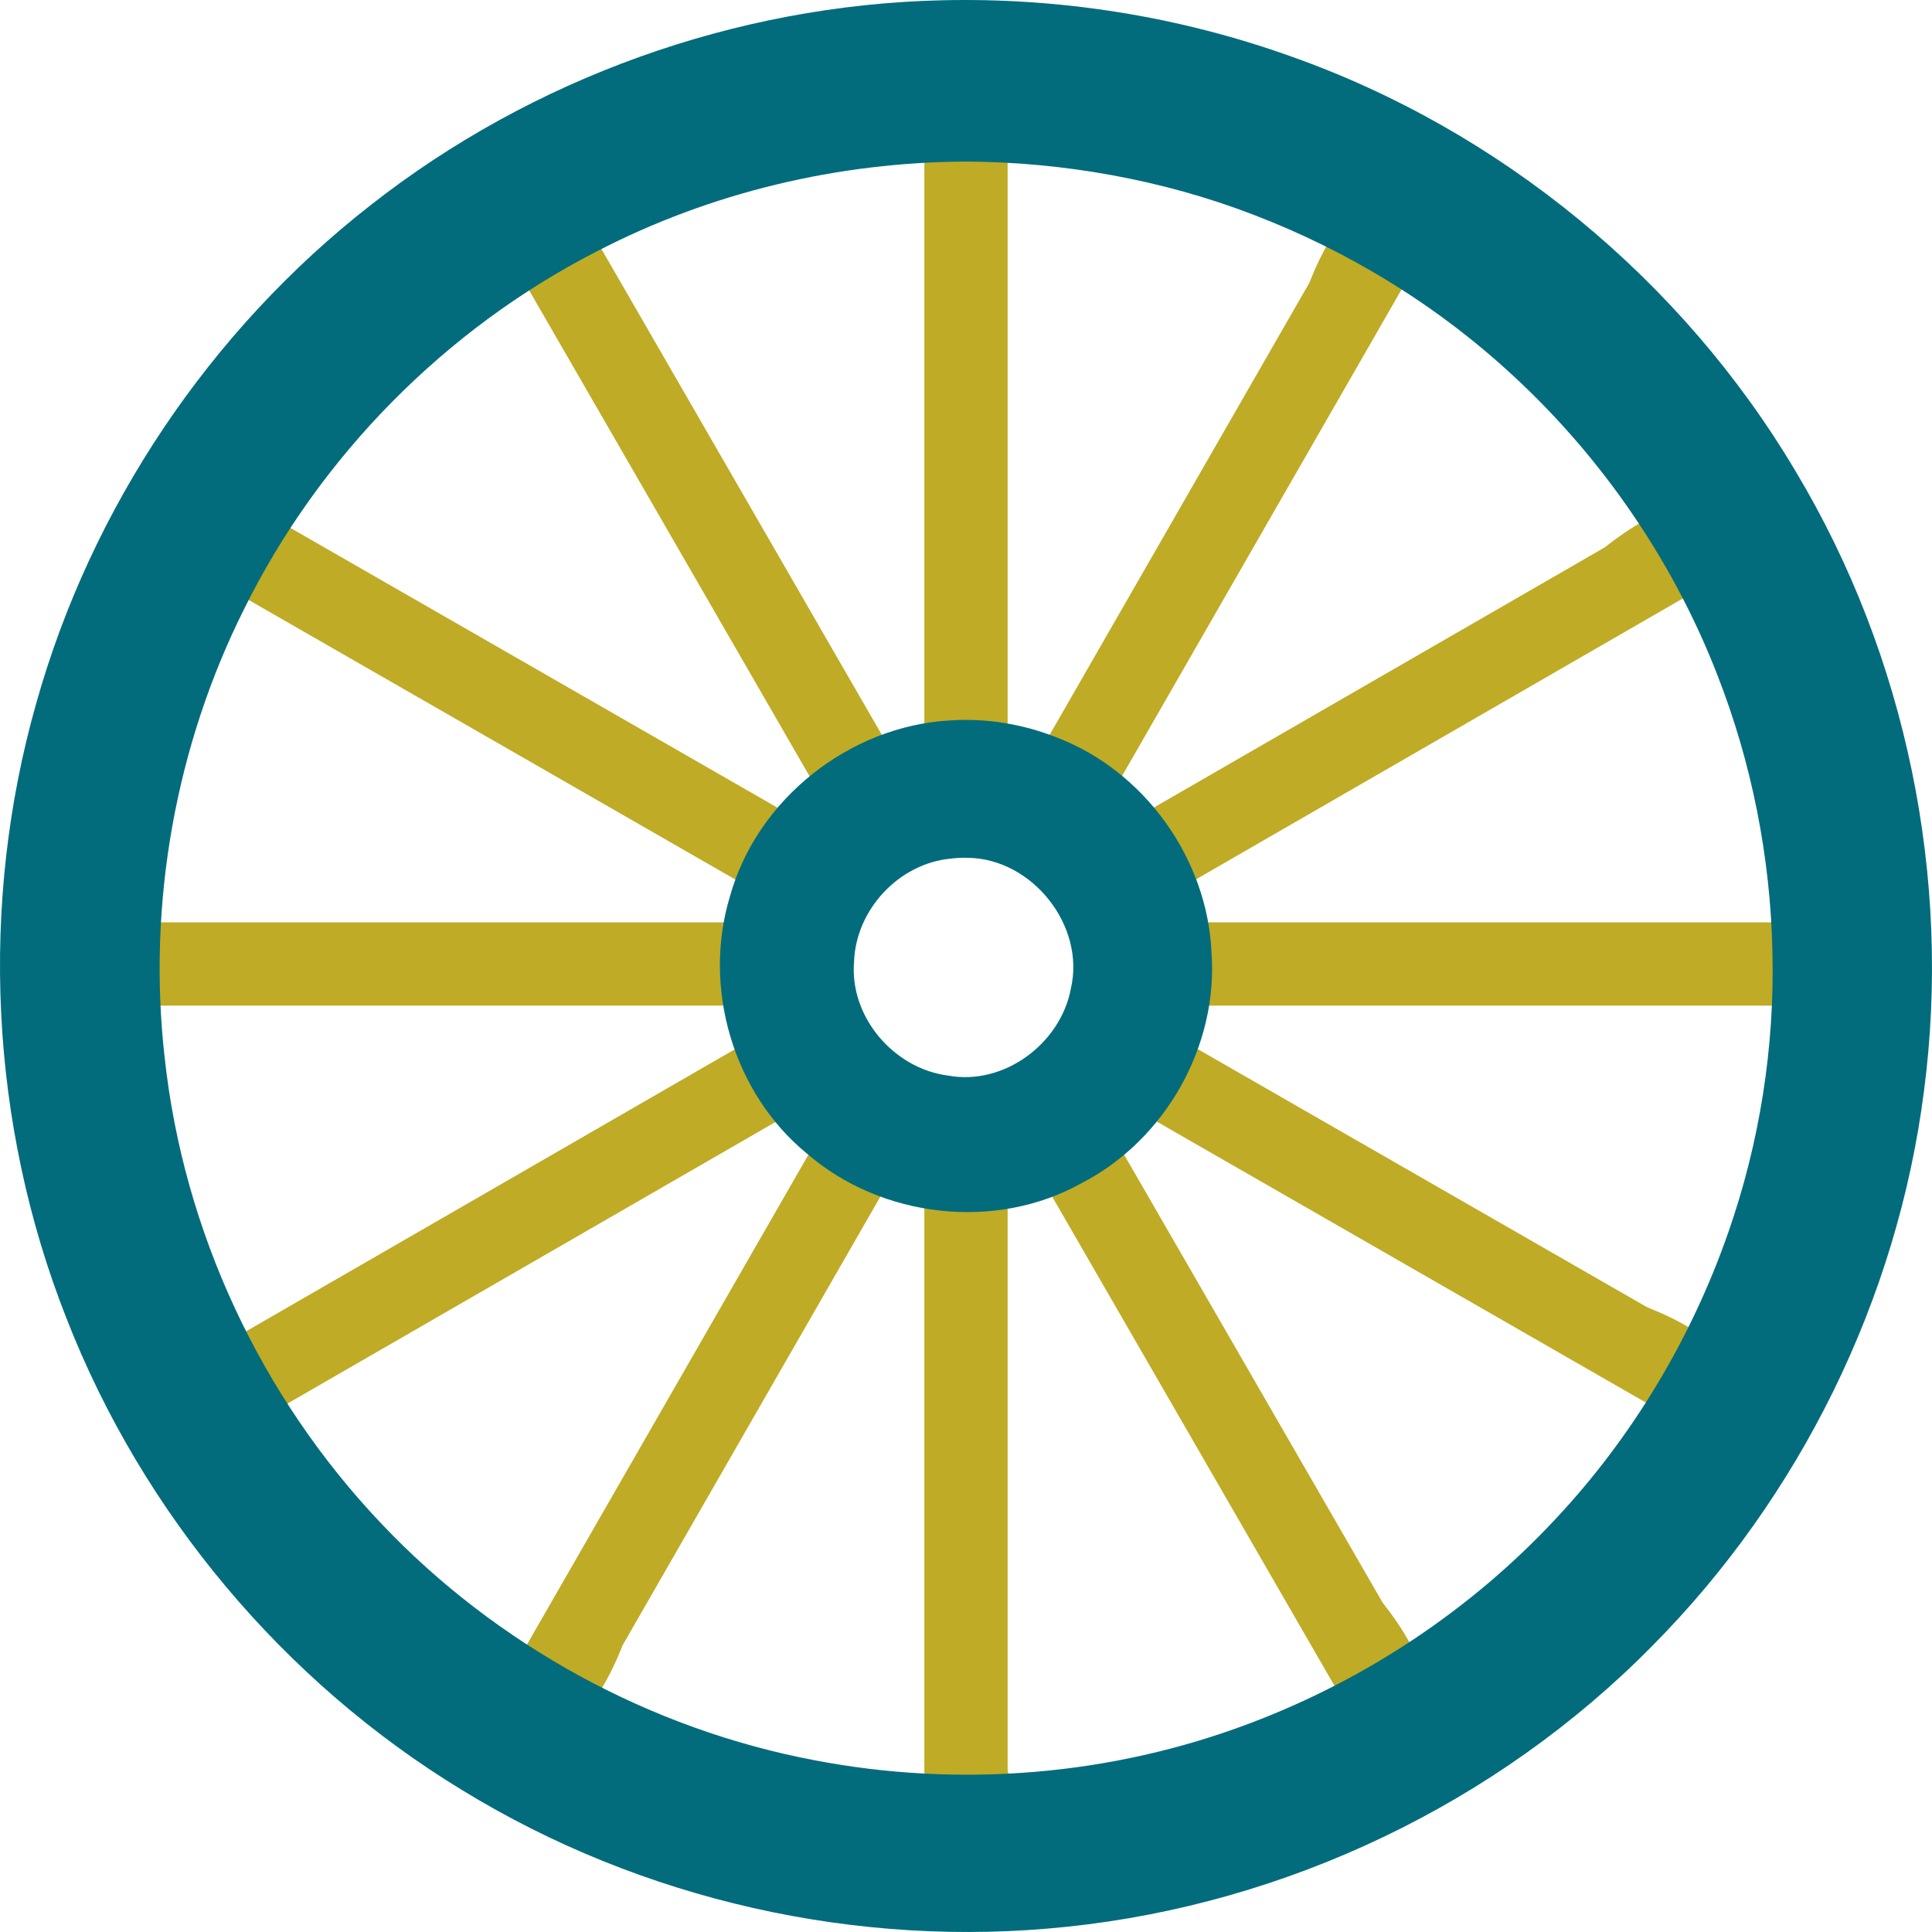
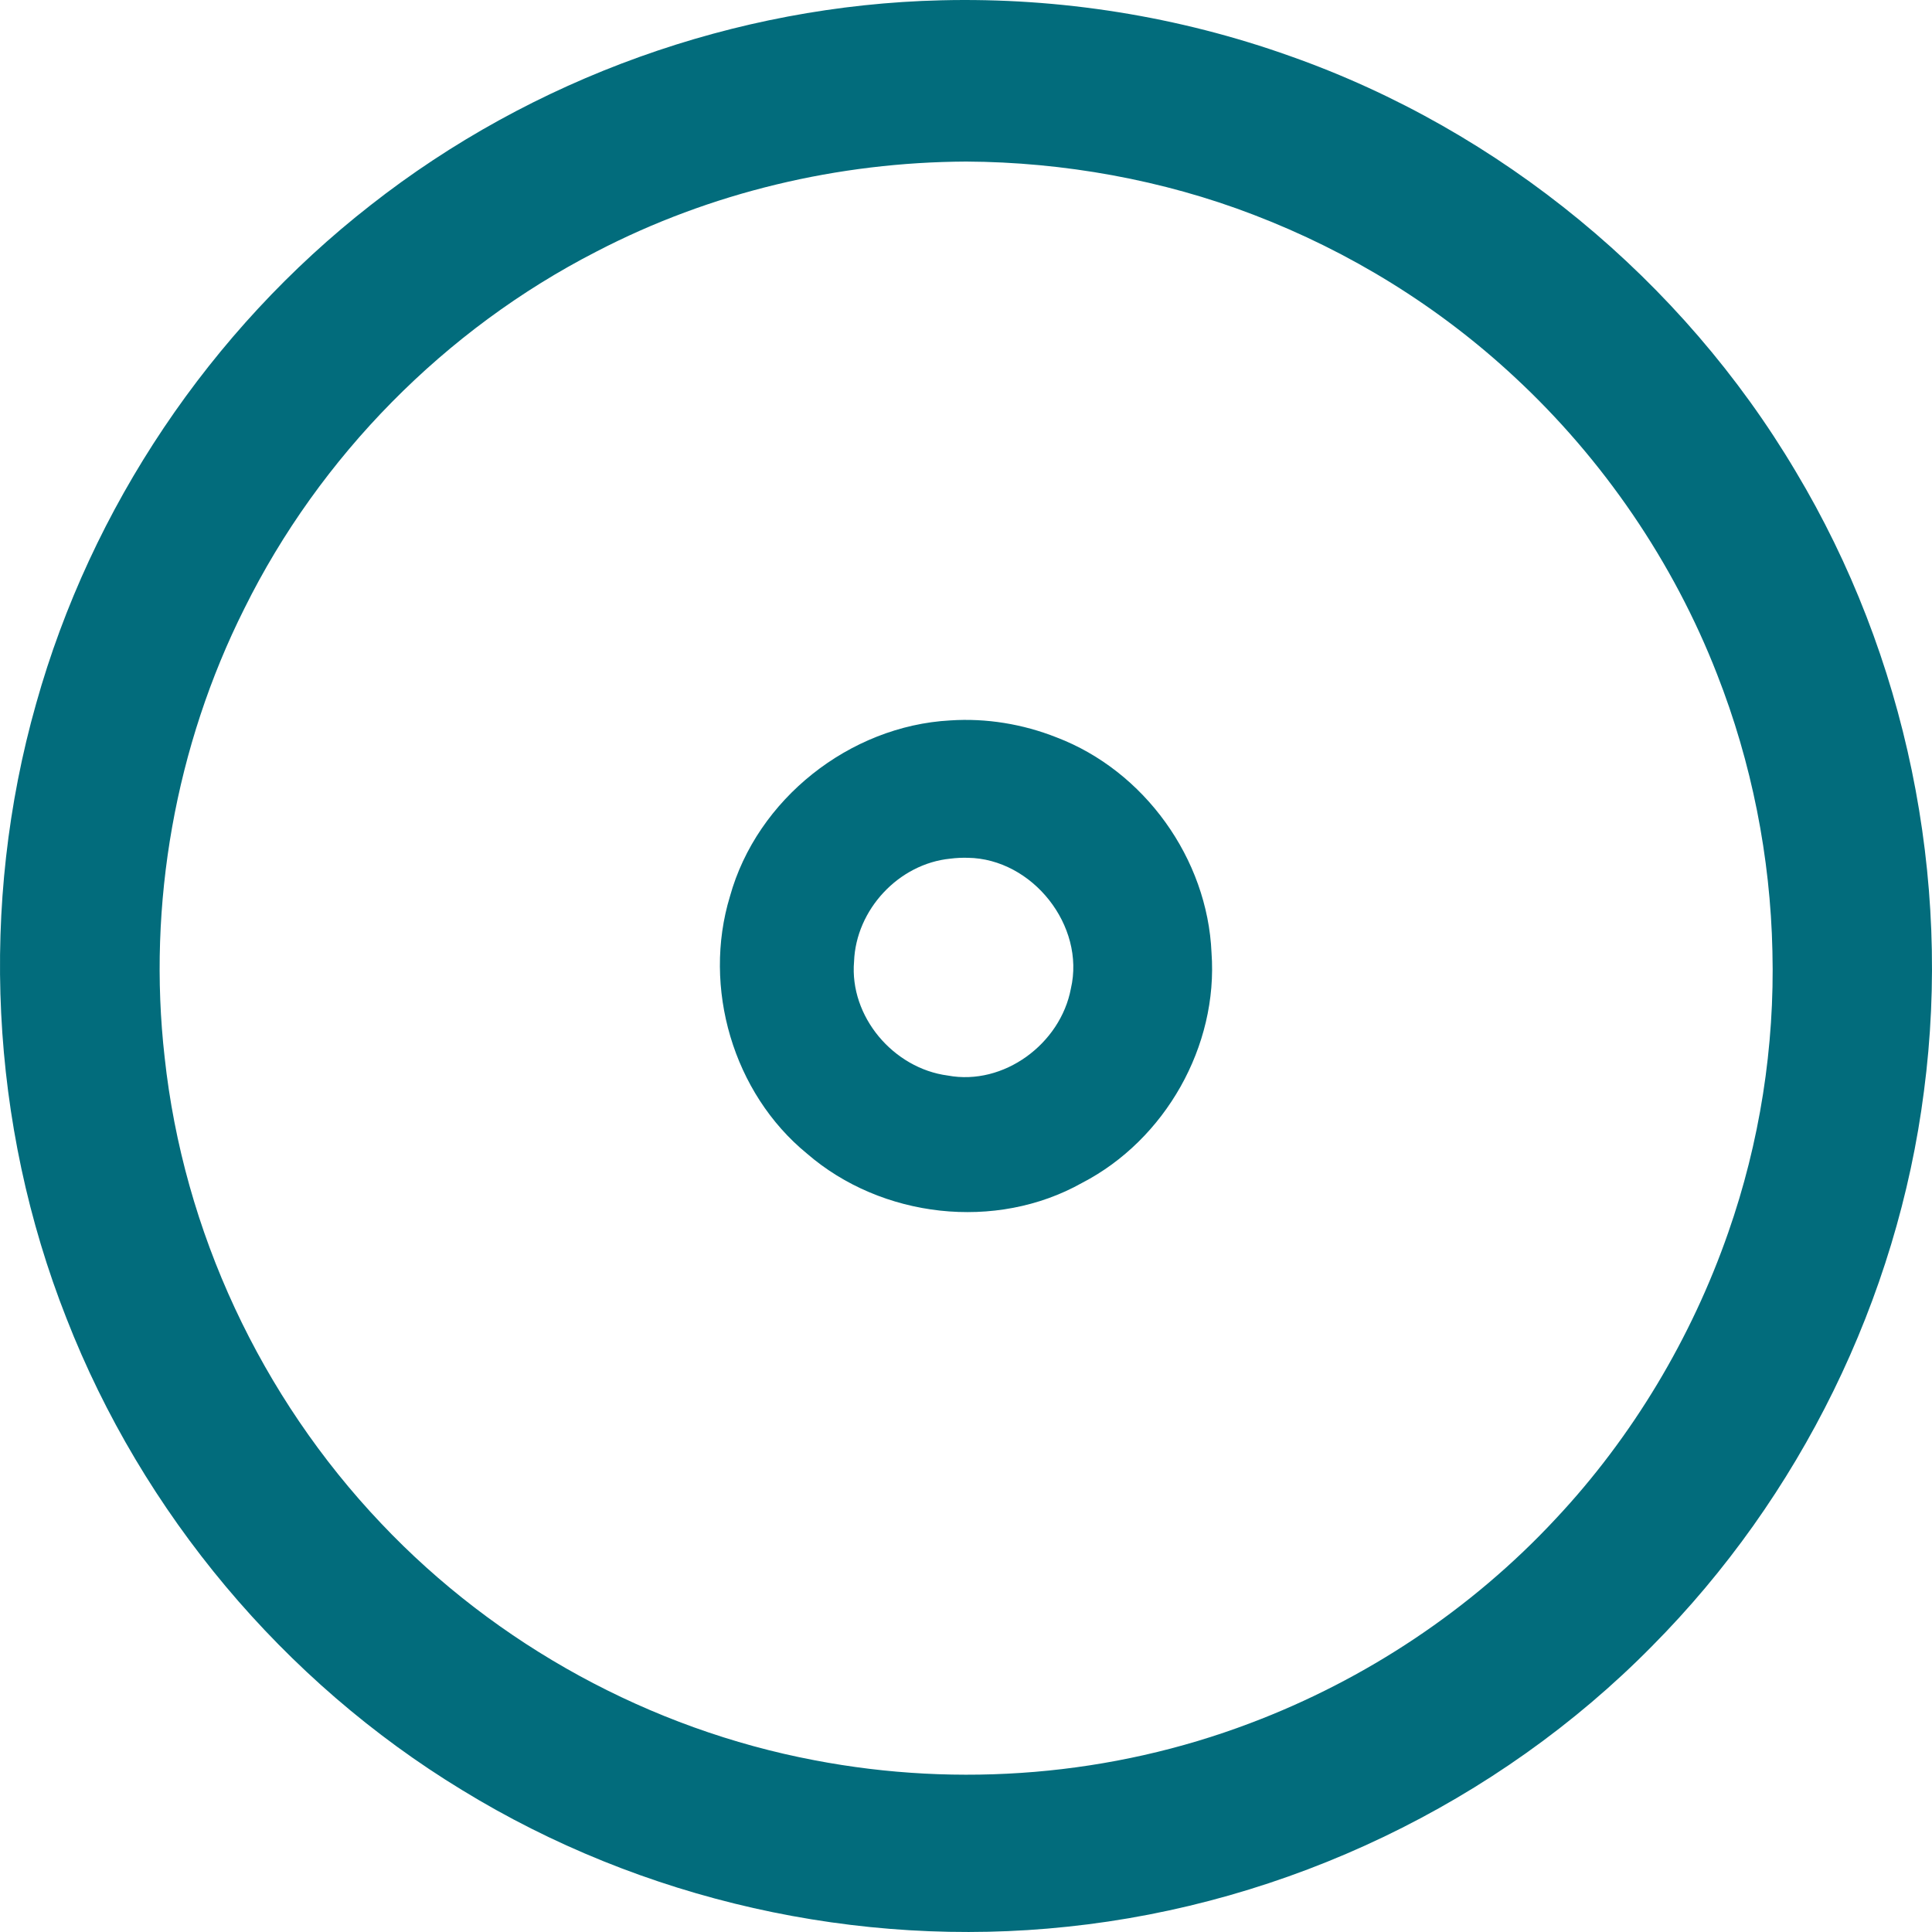
<svg xmlns="http://www.w3.org/2000/svg" width="128" height="128" viewBox="0 0 480 480">
-   <path style="display:inline;fill:#bfab25;fill-opacity:1;stroke:none;stroke-width:6.331;stroke-linejoin:bevel" d="m 229.657,23.253 c 0,59.212 0,118.424 0,177.636 C 200.059,149.603 170.462,98.317 140.865,47.031 127.608,51.047 119.854,60.21 130.905,71.157 157.883,117.905 184.862,164.653 211.841,211.401 160.435,181.872 109.029,152.343 57.623,122.814 c -9.448,10.128 -11.554,21.946 3.499,25.865 46.703,26.827 93.405,53.655 140.108,80.482 -59.167,0 -118.335,0 -177.502,0 -3.146,13.488 0.916,24.785 15.921,20.685 53.909,0 107.819,0 161.728,0 -51.289,29.594 -102.578,59.188 -153.867,88.782 4.017,13.255 13.181,21.009 24.128,9.959 46.751,-26.975 93.503,-53.95 140.254,-80.925 -29.531,51.4 -59.063,102.8 -88.594,154.2 15.241,16.825 25.213,2.451 31.419,-13.162 24.98,-43.477 49.959,-86.955 74.939,-130.432 0,59.162 0,118.324 0,177.486 13.489,3.145 24.787,-0.916 20.687,-15.92 0,-53.904 0,-107.808 0,-161.712 29.597,51.285 59.194,102.57 88.79,153.855 22.238,-4.738 14.746,-20.606 4.366,-33.821 -25.113,-43.517 -50.227,-87.033 -75.34,-130.55 51.405,29.529 102.811,59.058 154.216,88.587 16.828,-15.239 2.453,-25.211 -13.161,-31.416 -43.482,-24.977 -86.964,-49.955 -130.446,-74.932 59.168,0 118.336,0 177.504,0 3.146,-13.488 -0.916,-24.785 -15.921,-20.685 -53.911,0 -107.822,0 -161.733,0 51.291,-29.595 102.582,-59.189 153.872,-88.784 -4.737,-22.236 -20.607,-14.744 -33.822,-4.366 -43.521,25.111 -87.041,50.222 -130.562,75.333 29.532,-51.4 59.064,-102.801 88.596,-154.201 -15.241,-16.824 -25.215,-2.452 -31.42,13.162 -24.979,43.477 -49.958,86.955 -74.938,130.432 0,-59.162 0,-118.324 0,-177.485 -6.896,0 -13.791,0 -20.687,0 z m 9.961,180.767 c 29.796,-1.933 48.03,39.419 26.98,60.398 -18.542,22.384 -60.14,10.185 -62.85,-18.999 -3.312,-20.774 14.488,-42.295 35.869,-41.399 z" id="path1" />
  <path style="display:inline;fill:#026c7c;fill-opacity:1;stroke:none;stroke-width:6.331;stroke-dasharray:none" d="m 236.074,178.985 c -24.968,1.357 -48.023,19.557 -54.72,43.72 -6.883,22.63 0.772,48.887 19.14,63.908 18.491,16.019 46.914,19.314 68.336,7.276 20.66,-10.689 33.866,-33.98 32.167,-57.208 -0.999,-23.334 -16.665,-45.164 -38.5,-53.48 -8.357,-3.312 -17.446,-4.815 -26.423,-4.216 z m 4.402,34.133 c 16.002,0.227 29.23,16.864 25.578,32.514 -2.58,13.687 -16.667,24.18 -30.576,21.583 -13.497,-1.767 -24.46,-14.641 -23.288,-28.342 0.481,-12.873 11.081,-24.273 23.914,-25.543 1.449,-0.183 2.912,-0.254 4.371,-0.213 z" id="path2" />
  <path style="display:inline;fill:#026c7c;fill-opacity:1;stroke:none;stroke-width:6.667;stroke-dasharray:none" d="M 233.813,0.074 C 182.731,1.293 132.241,19.428 92.054,50.987 52.199,82.094 22.63,126.105 8.983,174.793 -5.178,224.723 -2.543,279.237 16.511,327.526 c 18.861,48.372 53.927,90.233 98.296,117.216 44.601,27.357 98.291,39.475 150.323,33.95 54.524,-5.681 106.852,-30.661 145.335,-69.738 36.718,-36.976 60.934,-86.166 67.54,-137.875 6.951,-52.948 -4.402,-108.112 -31.858,-153.934 C 417.956,69.6 372.779,32.391 320.642,13.978 292.88,4.058 263.284,-0.657 233.813,0.074 Z m 6.226,40.066 c 24.186,0.119 48.88,4.554 71.344,13.196 23.959,9.162 46.083,22.806 64.929,40.357 21.982,20.383 39.453,45.948 50.291,73.824 8.603,21.915 13.249,45.415 13.75,68.811 0.597,23.742 -3.179,47.615 -10.963,69.852 -9.122,26.232 -23.817,50.829 -42.83,71.11 -20.979,22.561 -47.315,40.042 -75.988,50.842 -34.368,13.037 -72.195,16.117 -108.218,9.195 -40.746,-7.705 -79.043,-28.592 -107.652,-58.832 C 64.816,347.018 45.568,305.9 40.902,262.66 36.591,224.642 43.592,185.329 60.703,151.202 79.429,113.382 110.569,81.789 148.204,62.492 176.575,47.756 208.304,40.285 240.039,40.14 Z" id="path3" />
</svg>